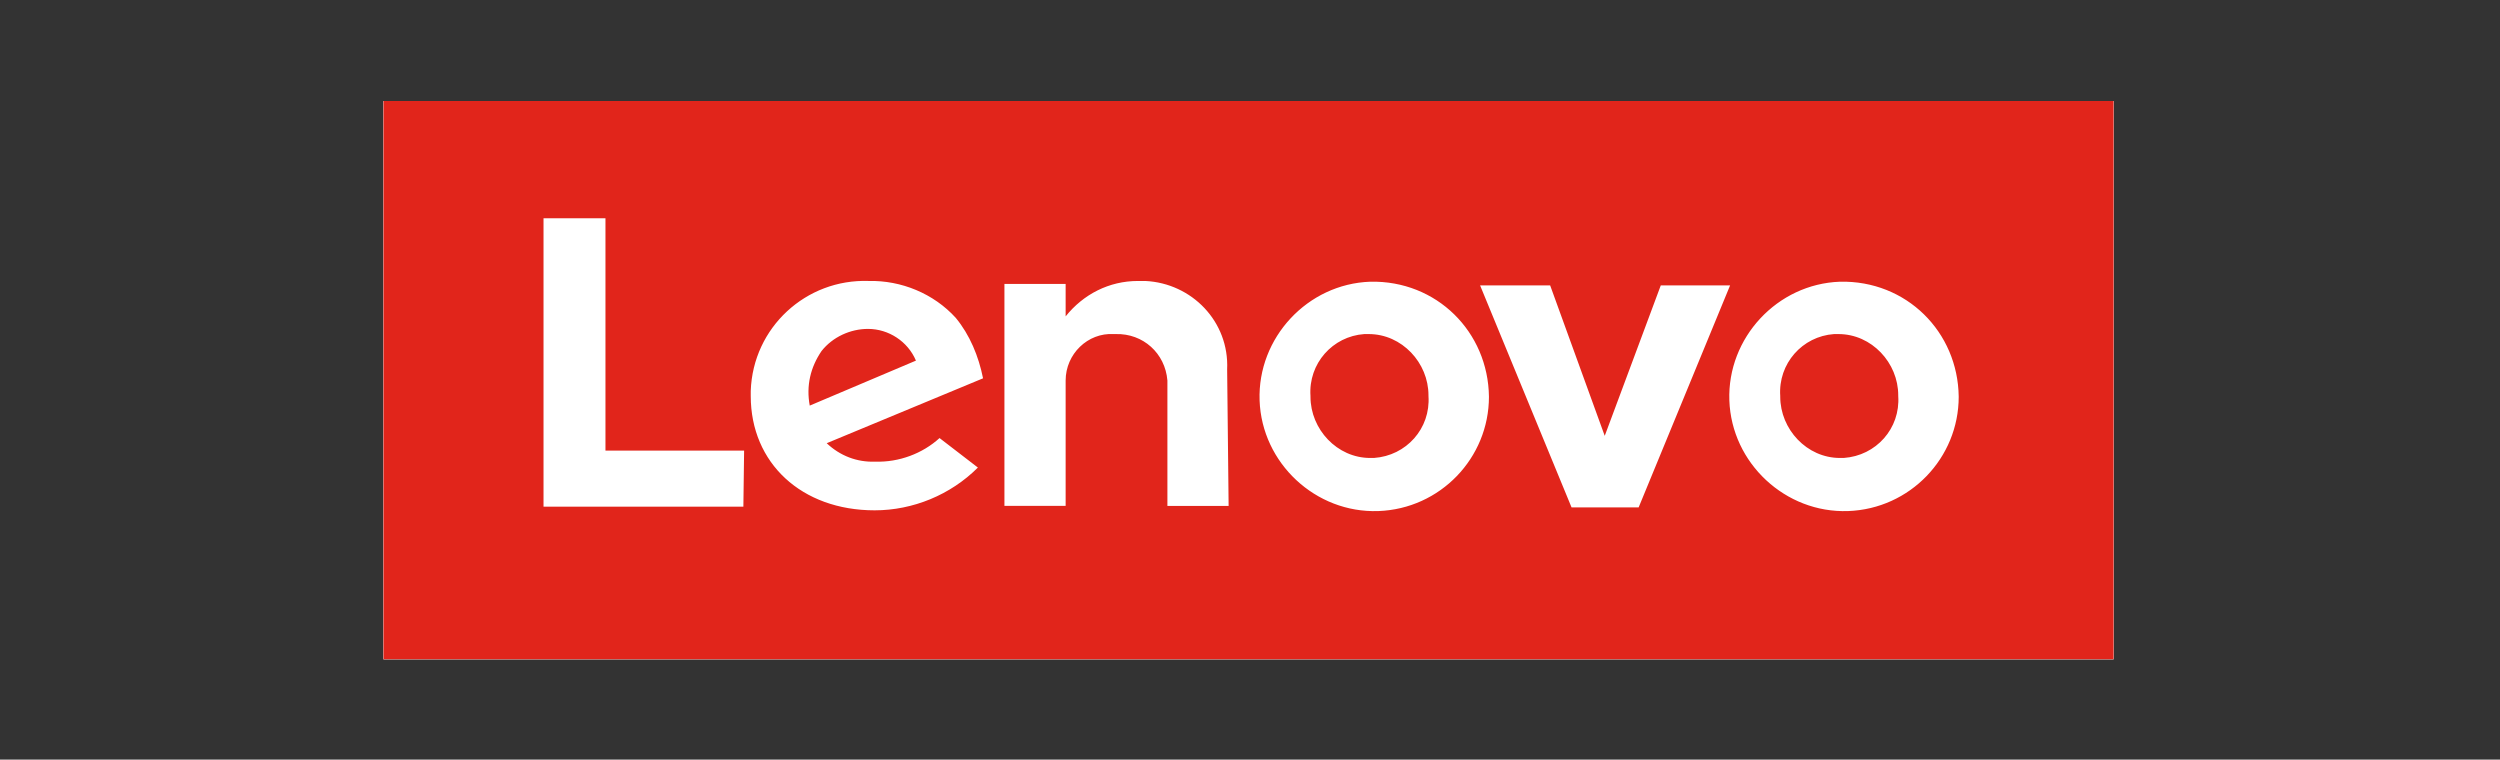
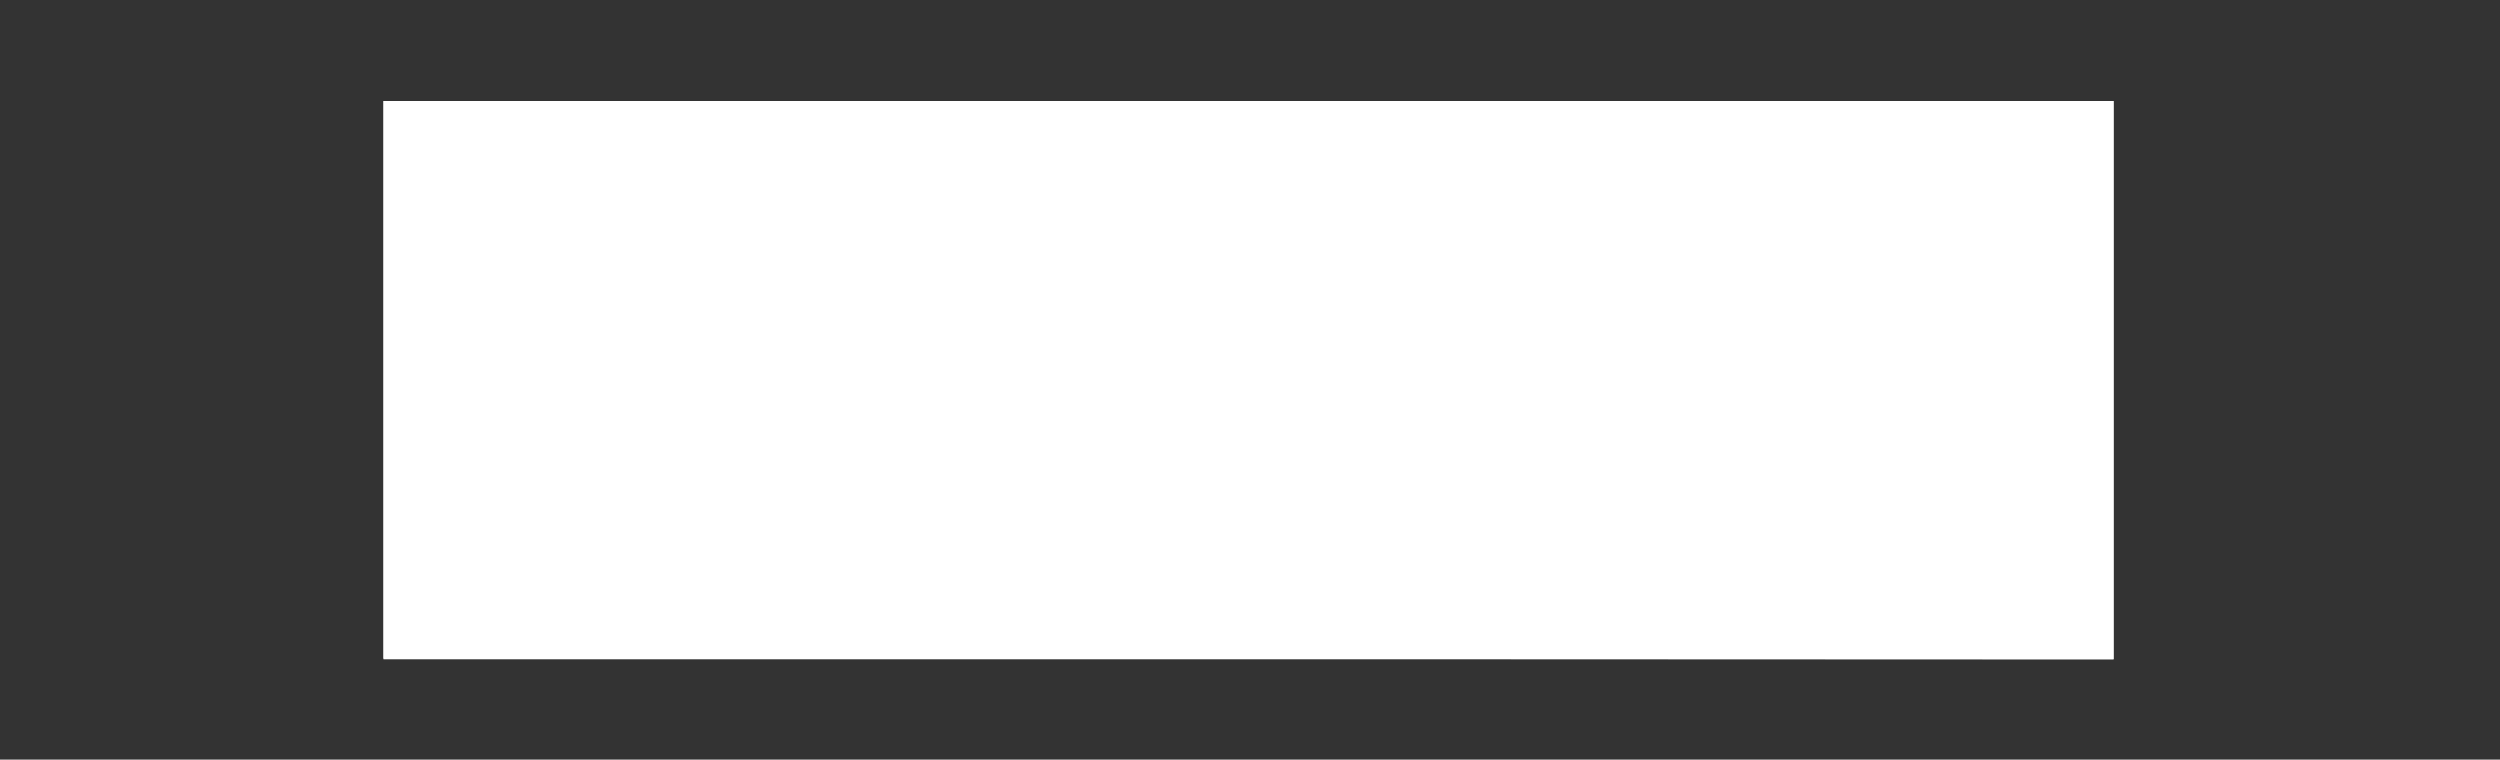
<svg xmlns="http://www.w3.org/2000/svg" xmlns:xlink="http://www.w3.org/1999/xlink" version="1.1" id="Laag_1" x="0px" y="0px" viewBox="0 0 339 103" style="enable-background:new 0 0 339 103;" xml:space="preserve">
  <rect x="0" y="0" width="339" height="103" fill="#333333" stroke="none" />
  <style type="text/css">
	.st0{fill:#FFFFFF;}
	.st1{clip-path:url(#SVGID_3_);}
	.st2{clip-path:url(#SVGID_5_);}
	.st3{fill:#E1251B;}
</style>
  <g id="lenovo">
    <g>
      <g>
        <rect id="SVGID_1_" x="52" y="13.7" class="st0" width="234.6" height="75.7" />
      </g>
      <g>
        <g>
          <g>
            <defs>
              <rect id="SVGID_2_" x="52" y="13.7" width="234.6" height="75.7" />
            </defs>
            <clipPath id="SVGID_3_">
              <use xlink:href="#SVGID_2_" style="overflow:visible;" />
            </clipPath>
            <g id="Mask_Group_2_1_" class="st1">
              <g id="LenovoLogo-POS-1Color_1_" transform="translate(0.001)">
-                 <path id="logo-red-2_1_" class="st0" d="M52,89.3V13.7h234.6v75.7H52z" />
+                 <path id="logo-red-2_1_" class="st0" d="M52,89.3V13.7h234.6v75.7z" />
              </g>
            </g>
          </g>
        </g>
      </g>
    </g>
    <g>
      <g>
        <g>
          <g>
            <defs>
              <rect id="SVGID_4_" x="52" y="13.7" width="234.6" height="75.7" />
            </defs>
            <clipPath id="SVGID_5_">
              <use xlink:href="#SVGID_4_" style="overflow:visible;" />
            </clipPath>
            <g id="Mask_Group_2" class="st2">
              <g id="LenovoLogo-POS-1Color" transform="translate(0.001)">
-                 <path id="logo-red-2" class="st3" d="M52,89.3V13.7h234.6v75.7H52z M100.9,61.1H82.1V29.6h-8.4v39.1h27.1L100.9,61.1         L100.9,61.1z M129.6,43.1c-3-3.3-7.4-5.1-11.8-5c-8.5-0.3-15.7,6.3-16,14.9c0,0.3,0,0.4,0,0.7c0,9.1,6.9,15.5,16.8,15.5         c5.2,0,10.3-2.1,14-5.8l-5.2-4c-2.3,2.1-5.5,3.3-8.7,3.2c-2.5,0.1-4.8-0.8-6.6-2.5l21.2-8.8         C132.7,48.3,131.5,45.4,129.6,43.1L129.6,43.1z M166.4,50.1c0.3-6.5-4.8-11.7-11.1-12c-0.3,0-0.7,0-1,0         c-3.9,0-7.4,1.8-9.8,4.8v-4.4h-8.3v30.1h8.3V51.6c0-3.6,3-6.5,6.5-6.3c0.1,0,0.1,0,0.3,0c3.7-0.1,6.7,2.6,7,6.3         c0,0,0,0,0,0.1v16.9h8.3L166.4,50.1L166.4,50.1L166.4,50.1z M185.8,38.2c-8.5,0.3-15.3,7.6-15,16.1c0.3,8.5,7.6,15.3,16.1,15         c8.4-0.3,15-7.2,15-15.5C201.8,45,194.8,38,185.8,38.2C186,38.2,186,38.2,185.8,38.2L185.8,38.2z M225.2,38.7l-7.6,20.4         l-7.4-20.4h-9.5l12.4,30.1h9.1l12.4-30.1C234.5,38.7,225.2,38.7,225.2,38.7z M249.5,38.2c-8.5,0.3-15.3,7.6-15,16.1         s7.6,15.3,16.1,15c8.4-0.3,15-7.2,15-15.5C265.5,45,258.5,38,249.5,38.2C249.7,38.2,249.5,38.2,249.5,38.2z M249.5,62.1         c-4.5,0-8.1-3.9-8.1-8.3v-0.1c-0.3-4.4,3-8.1,7.3-8.4c0.1,0,0.4,0,0.6,0c4.5,0,8.1,3.9,8.1,8.3v0.1c0.3,4.4-3,8.1-7.4,8.4         C249.8,62.1,249.7,62.1,249.5,62.1L249.5,62.1z M185.8,62.1c-4.5,0-8.1-3.9-8.1-8.3v-0.1c-0.3-4.4,3-8.1,7.3-8.4         c0.1,0,0.4,0,0.6,0c4.5,0,8.1,3.9,8.1,8.3v0.1c0.3,4.4-3,8.1-7.4,8.4C186.2,62.1,186.1,62.1,185.8,62.1L185.8,62.1z          M111.4,47.6c1.5-1.9,3.9-3,6.3-3c2.8,0,5.4,1.7,6.5,4.3l-14.4,6.1C109.3,52.3,109.9,49.8,111.4,47.6L111.4,47.6z" />
-               </g>
+                 </g>
            </g>
          </g>
        </g>
      </g>
    </g>
  </g>
</svg>